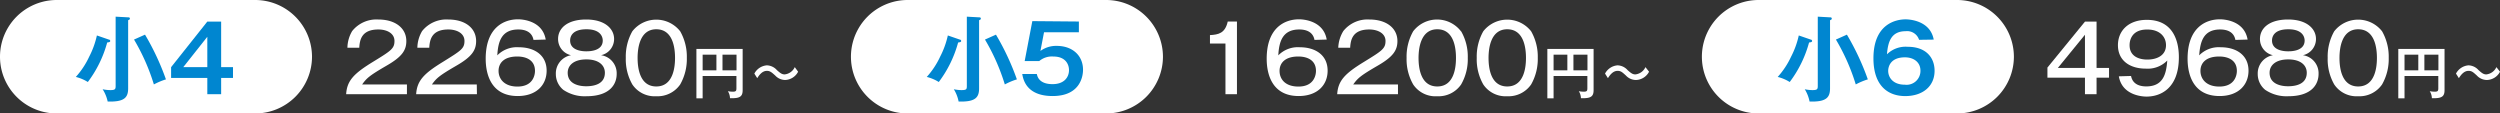
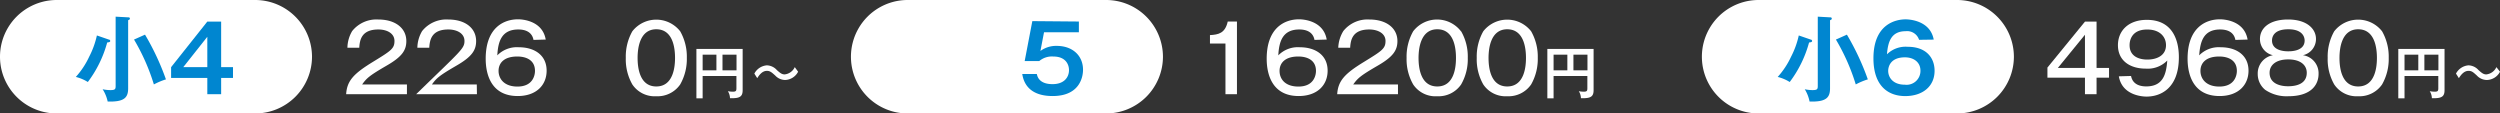
<svg xmlns="http://www.w3.org/2000/svg" viewBox="0 0 493.57 22.4">
  <rect x="0" y="0" width="493.57" height="22.4" fill="#333333" stroke="none" />
  <defs>
    <style>.cls-1{fill:#fff;}.cls-2{fill:#0086d0;}</style>
  </defs>
  <title>jpnc-title3</title>
  <g id="レイヤー_2" data-name="レイヤー 2">
    <g id="Data">
      <path class="cls-1" d="M80.34,18.6h-12c.16-2.68,1.53-4.08,5.26-6.37,3.57-2.19,4.28-2.62,4.28-4.14S76.38,5.82,74.7,5.82c-3.28,0-3.68,2-3.77,3.6H68.59a6.65,6.65,0,0,1,.94-3.29,6.13,6.13,0,0,1,5.14-2.28c3.44,0,5.55,1.75,5.55,4.26,0,1.84-.89,3.11-3.83,4.81-3.44,2-4,2.49-4.89,3.75h8.84Z" />
-       <path class="cls-1" d="M94.16,18.6h-12c.17-2.68,1.53-4.08,5.26-6.37C91,10,91.7,9.61,91.7,8.09s-1.51-2.27-3.19-2.27c-3.27,0-3.67,2-3.76,3.6H82.4a6.65,6.65,0,0,1,.94-3.29,6.14,6.14,0,0,1,5.14-2.28C91.92,3.85,94,5.6,94,8.11c0,1.84-.89,3.11-3.82,4.81-3.44,2-4,2.49-4.9,3.75h8.85Z" />
+       <path class="cls-1" d="M94.16,18.6h-12C91,10,91.7,9.61,91.7,8.09s-1.51-2.27-3.19-2.27c-3.27,0-3.67,2-3.76,3.6H82.4a6.65,6.65,0,0,1,.94-3.29,6.14,6.14,0,0,1,5.14-2.28C91.92,3.85,94,5.6,94,8.11c0,1.84-.89,3.11-3.82,4.81-3.44,2-4,2.49-4.9,3.75h8.85Z" />
      <path class="cls-1" d="M105.33,7.88c-.33-1.72-1.84-2.06-3-2.06-3.4,0-4,2.53-4.15,5.11a5.43,5.43,0,0,1,4.26-1.6c3,0,5.48,1.49,5.48,4.63,0,2.8-2,5-5.71,5-5.14,0-6.32-4.12-6.32-7.37,0-6.18,3.62-7.78,6.39-7.78.45,0,4.79.08,5.46,4ZM98.43,14c0,1.51,1.06,3.09,3.73,3.09,3.08,0,3.46-2.28,3.46-3.09,0-2.74-2.82-2.84-3.4-2.84C99.54,11.12,98.43,12.43,98.43,14Z" />
-       <path class="cls-1" d="M121.75,14.61c0,1.84-1.15,4.39-6,4.39a7.5,7.5,0,0,1-4.53-1.26,4,4,0,0,1-1.48-3.13,3.64,3.64,0,0,1,3-3.71,3.26,3.26,0,0,1-2.56-3.21c0-2.11,1.82-3.84,5.55-3.84s5.51,1.86,5.51,3.84a3.27,3.27,0,0,1-2.58,3.21A3.6,3.6,0,0,1,121.75,14.61Zm-9.67-.24c0,2.17,2.13,2.66,3.66,2.66s3.68-.42,3.68-2.66c0-1.47-1.18-2.64-3.66-2.64S112.08,12.9,112.08,14.37ZM112.56,8c0,2.13,2.76,2.13,3.18,2.13S119,10.17,119,8c0-.44-.18-2.22-3.22-2.22S112.56,7.47,112.56,8Z" />
      <path class="cls-1" d="M134.29,6.18a10.12,10.12,0,0,1,1.31,5.25,10.14,10.14,0,0,1-1.31,5.24A5.41,5.41,0,0,1,129.57,19a5.29,5.29,0,0,1-4.73-2.33,10,10,0,0,1-1.29-5.24,10.11,10.11,0,0,1,1.29-5.25,6,6,0,0,1,9.45,0Zm-8.41,5.25c0,1.52.22,5.64,3.69,5.64s3.7-4.12,3.7-5.64c0-1.81-.35-5.65-3.7-5.65S125.88,9.71,125.88,11.43Z" />
      <path class="cls-1" d="M138.72,15v4.41h-1.23V9.66h9.13v8.15c0,1.18-.5,1.58-2.08,1.58l-.42,0A2.72,2.72,0,0,0,143.7,18a4.9,4.9,0,0,0,1,.1c.59,0,.69-.17.69-.68V15Zm2.72-4.21h-2.72v3.1h2.72Zm1.2,3.1h2.77v-3.1h-2.77Z" />
      <path class="cls-1" d="M157.57,14.16A3,3,0,0,1,155,15.79a2.7,2.7,0,0,1-1.95-.88c-.73-.66-1.05-.92-1.64-.92-.95,0-1.55.88-1.91,1.44l-.57-.9a3.06,3.06,0,0,1,2.46-1.63,2.76,2.76,0,0,1,2,.95c.66.59,1,.84,1.52.84a2.47,2.47,0,0,0,2-1.44Z" />
      <path class="cls-1" d="M61.6,11.2A11.23,11.23,0,0,1,50.4,22.4H11.2A11.2,11.2,0,0,1,11.2,0H50.4A11.23,11.23,0,0,1,61.6,11.2Z" />
      <path class="cls-2" d="M21.51,7.82c.11,0,.25.11.25.27s-.1.24-.6.3a22.8,22.8,0,0,1-3.82,7.8,8.24,8.24,0,0,0-2.37-1,16,16,0,0,0,2.64-4A17.1,17.1,0,0,0,19.13,7Zm3.73-4.4c.17,0,.4,0,.4.23s-.09.2-.34.35V17.43c0,1.64-.57,2.62-3.48,2.62h-.56a7.26,7.26,0,0,0-1-2.43,7.85,7.85,0,0,0,1.51.17c.95,0,1.06-.18,1.06-.82V3.29Zm3.39,3.42a50,50,0,0,1,4.13,8.83,13.34,13.34,0,0,0-2.38,1,40.56,40.56,0,0,0-3.92-8.86Z" />
      <path class="cls-2" d="M43.66,13.26H46v2.12H43.66V18.6H40.93V15.38H33.78V13.26l7.15-9h2.73Zm-2.73,0v-6l-4.75,6Z" />
      <path class="cls-1" d="M244.21,18.6h-2.27v-10h-3.06V6.93c1.71-.09,3-.38,3.51-2.68h1.82Z" />
      <path class="cls-1" d="M259.52,7.88c-.33-1.72-1.84-2.06-3-2.06-3.4,0-4,2.53-4.15,5.11a5.42,5.42,0,0,1,4.26-1.6c3,0,5.48,1.49,5.48,4.63,0,2.8-2,5-5.72,5-5.13,0-6.31-4.12-6.31-7.37,0-6.18,3.62-7.78,6.39-7.78.45,0,4.78.08,5.46,4ZM252.62,14c0,1.51,1,3.09,3.73,3.09,3.08,0,3.46-2.28,3.46-3.09,0-2.74-2.82-2.84-3.4-2.84C253.73,11.12,252.62,12.43,252.62,14Z" />
      <path class="cls-1" d="M276,18.6H264c.17-2.68,1.53-4.08,5.27-6.37,3.56-2.19,4.27-2.62,4.27-4.14S272,5.82,270.33,5.82c-3.28,0-3.68,2-3.77,3.6h-2.35a6.79,6.79,0,0,1,1-3.29,6.11,6.11,0,0,1,5.13-2.28c3.44,0,5.55,1.75,5.55,4.26,0,1.84-.89,3.11-3.82,4.81-3.44,2-4,2.49-4.9,3.75H276Z" />
      <path class="cls-1" d="M288.47,6.18a10,10,0,0,1,1.31,5.25,10,10,0,0,1-1.31,5.24A5.39,5.39,0,0,1,283.76,19,5.28,5.28,0,0,1,279,16.67a10,10,0,0,1-1.3-5.24A10.13,10.13,0,0,1,279,6.18a5.95,5.95,0,0,1,9.44,0Zm-8.41,5.25c0,1.52.22,5.64,3.7,5.64s3.69-4.12,3.69-5.64c0-1.81-.34-5.65-3.69-5.65S280.06,9.71,280.06,11.43Z" />
      <path class="cls-1" d="M302.29,6.18a10.12,10.12,0,0,1,1.31,5.25,10.14,10.14,0,0,1-1.31,5.24A5.41,5.41,0,0,1,297.57,19a5.29,5.29,0,0,1-4.73-2.33,10,10,0,0,1-1.29-5.24,10.11,10.11,0,0,1,1.29-5.25,6,6,0,0,1,9.45,0Zm-8.41,5.25c0,1.52.22,5.64,3.69,5.64s3.7-4.12,3.7-5.64c0-1.81-.35-5.65-3.7-5.65S293.88,9.71,293.88,11.43Z" />
      <path class="cls-1" d="M306.72,15v4.41h-1.23V9.66h9.13v8.15c0,1.18-.5,1.58-2.08,1.58l-.42,0A2.72,2.72,0,0,0,311.7,18a4.9,4.9,0,0,0,1,.1c.59,0,.69-.17.69-.68V15Zm2.72-4.21h-2.72v3.1h2.72Zm1.2,3.1h2.77v-3.1h-2.77Z" />
-       <path class="cls-1" d="M325.57,14.16A3,3,0,0,1,323,15.79a2.7,2.7,0,0,1-2-.88c-.73-.66-1-.92-1.64-.92-.95,0-1.55.88-1.91,1.44l-.57-.9a3.06,3.06,0,0,1,2.46-1.63,2.76,2.76,0,0,1,2,.95c.66.59,1,.84,1.52.84a2.47,2.47,0,0,0,2-1.44Z" />
      <path class="cls-1" d="M229.6,11.2a11.23,11.23,0,0,1-11.2,11.2H179.2a11.2,11.2,0,1,1,0-22.4h39.2A11.23,11.23,0,0,1,229.6,11.2Z" />
-       <path class="cls-2" d="M189.51,7.82c.11,0,.25.11.25.27s-.1.24-.6.3a22.8,22.8,0,0,1-3.82,7.8,8.24,8.24,0,0,0-2.37-1,16,16,0,0,0,2.64-4A17.1,17.1,0,0,0,187.13,7Zm3.73-4.4c.17,0,.4,0,.4.23s-.09.2-.34.35V17.43c0,1.64-.57,2.62-3.48,2.62h-.56a7.26,7.26,0,0,0-.95-2.43,7.85,7.85,0,0,0,1.51.17c1,0,1.06-.18,1.06-.82V3.29Zm3.39,3.42a50,50,0,0,1,4.13,8.83,13.34,13.34,0,0,0-2.38,1,40.56,40.56,0,0,0-3.92-8.86Z" />
      <path class="cls-2" d="M213,4.25V6.37h-6.88l-.71,3.69a5.22,5.22,0,0,1,3.24-1c3,0,5.17,1.83,5.17,4.73,0,1.13-.46,5.17-6,5.17-5.24,0-5.82-3.35-6-4.35h2.88c.38,2,2.55,2,3.13,2,2.2,0,3.22-1.3,3.22-2.77,0-1.09-.64-2.68-3.09-2.68a3.86,3.86,0,0,0-2.79.9H202.3l1.51-7.89Z" />
      <path class="cls-1" d="M413.92,13.41h2.46v1.93h-2.46V18.6h-2.29V15.34h-7.41v-2l7.41-9.07h2.29Zm-2.29,0V6.86l-5.35,6.55Z" />
      <path class="cls-1" d="M420.73,15c.33,1.72,1.84,2.06,3,2.06,3.4,0,3.95-2.53,4.15-5.11a5.41,5.41,0,0,1-4.26,1.6c-3,0-5.48-1.49-5.48-4.63,0-2.78,2-5,5.71-5,5.15,0,6.32,4.12,6.32,7.37,0,6.18-3.62,7.78-6.39,7.78-.45,0-4.79-.07-5.46-4Zm-.29-6.08c0,2.3,2,2.84,3.49,2.84,2,0,3.7-.87,3.7-2.84,0-1.63-1.2-3.09-3.68-3.09C420.56,5.8,420.44,8.4,420.44,8.89Z" />
      <path class="cls-1" d="M441.33,7.88c-.33-1.72-1.84-2.06-3-2.06-3.4,0-3.95,2.53-4.15,5.11a5.43,5.43,0,0,1,4.26-1.6c3,0,5.48,1.49,5.48,4.63,0,2.8-2,5-5.71,5-5.14,0-6.32-4.12-6.32-7.37,0-6.18,3.62-7.78,6.39-7.78.45,0,4.79.08,5.46,4ZM434.43,14c0,1.51,1.06,3.09,3.73,3.09,3.08,0,3.46-2.28,3.46-3.09,0-2.74-2.82-2.84-3.4-2.84C435.54,11.12,434.43,12.43,434.43,14Z" />
      <path class="cls-1" d="M457.75,14.61c0,1.84-1.15,4.39-6,4.39a7.5,7.5,0,0,1-4.53-1.26,4,4,0,0,1-1.48-3.13,3.64,3.64,0,0,1,3-3.71,3.26,3.26,0,0,1-2.56-3.21c0-2.11,1.82-3.84,5.55-3.84s5.51,1.86,5.51,3.84a3.27,3.27,0,0,1-2.58,3.21A3.6,3.6,0,0,1,457.75,14.61Zm-9.67-.24c0,2.17,2.13,2.66,3.66,2.66s3.68-.42,3.68-2.66c0-1.47-1.18-2.64-3.66-2.64S448.08,12.9,448.08,14.37ZM448.56,8c0,2.13,2.76,2.13,3.18,2.13S455,10.17,455,8c0-.44-.18-2.22-3.22-2.22S448.56,7.47,448.56,8Z" />
      <path class="cls-1" d="M470.29,6.18a10.12,10.12,0,0,1,1.31,5.25,10.14,10.14,0,0,1-1.31,5.24A5.41,5.41,0,0,1,465.57,19a5.29,5.29,0,0,1-4.73-2.33,10,10,0,0,1-1.29-5.24,10.11,10.11,0,0,1,1.29-5.25,6,6,0,0,1,9.45,0Zm-8.41,5.25c0,1.52.22,5.64,3.69,5.64s3.7-4.12,3.7-5.64c0-1.81-.35-5.65-3.7-5.65S461.88,9.71,461.88,11.43Z" />
      <path class="cls-1" d="M474.72,15v4.41h-1.23V9.66h9.13v8.15c0,1.18-.5,1.58-2.08,1.58l-.42,0A2.72,2.72,0,0,0,479.7,18a4.9,4.9,0,0,0,1,.1c.59,0,.69-.17.69-.68V15Zm2.72-4.21h-2.72v3.1h2.72Zm1.2,3.1h2.77v-3.1h-2.77Z" />
      <path class="cls-1" d="M493.57,14.16A3,3,0,0,1,491,15.79a2.7,2.7,0,0,1-2-.88c-.73-.66-1-.92-1.64-.92-.95,0-1.55.88-1.91,1.44l-.57-.9a3.06,3.06,0,0,1,2.46-1.63,2.76,2.76,0,0,1,2,.95c.66.59,1,.84,1.52.84a2.47,2.47,0,0,0,2-1.44Z" />
      <path class="cls-1" d="M397.6,11.2a11.23,11.23,0,0,1-11.2,11.2H347.2a11.2,11.2,0,1,1,0-22.4h39.2A11.23,11.23,0,0,1,397.6,11.2Z" />
      <path class="cls-2" d="M357.51,7.82c.11,0,.25.11.25.27s-.1.24-.6.3a22.8,22.8,0,0,1-3.82,7.8,8.24,8.24,0,0,0-2.37-1,16,16,0,0,0,2.64-4A17.1,17.1,0,0,0,355.13,7Zm3.73-4.4c.17,0,.4,0,.4.23s-.09.2-.34.35V17.43c0,1.64-.57,2.62-3.48,2.62h-.56a7.26,7.26,0,0,0-.95-2.43,7.85,7.85,0,0,0,1.51.17c.95,0,1.06-.18,1.06-.82V3.29Zm3.39,3.42a50,50,0,0,1,4.13,8.83,13.34,13.34,0,0,0-2.38,1,40.56,40.56,0,0,0-3.92-8.86Z" />
      <path class="cls-2" d="M378.88,7.86a2.47,2.47,0,0,0-2.64-1.7c-2.82,0-3.5,2-3.7,4.56a5.26,5.26,0,0,1,4.13-1.48c3.55,0,5.27,2.11,5.27,4.73,0,3.12-2.41,5-5.79,5s-6.28-2-6.28-7.45c0-6.86,4.51-7.7,6.35-7.7.53,0,4.84.13,5.55,4Zm-6.1,6.1c0,1.38,1,2.76,3.28,2.76a2.74,2.74,0,0,0,3.09-2.8c0-1.57-1.26-2.6-3.06-2.6C373.16,11.32,372.78,13.25,372.78,14Z" />
    </g>
  </g>
</svg>